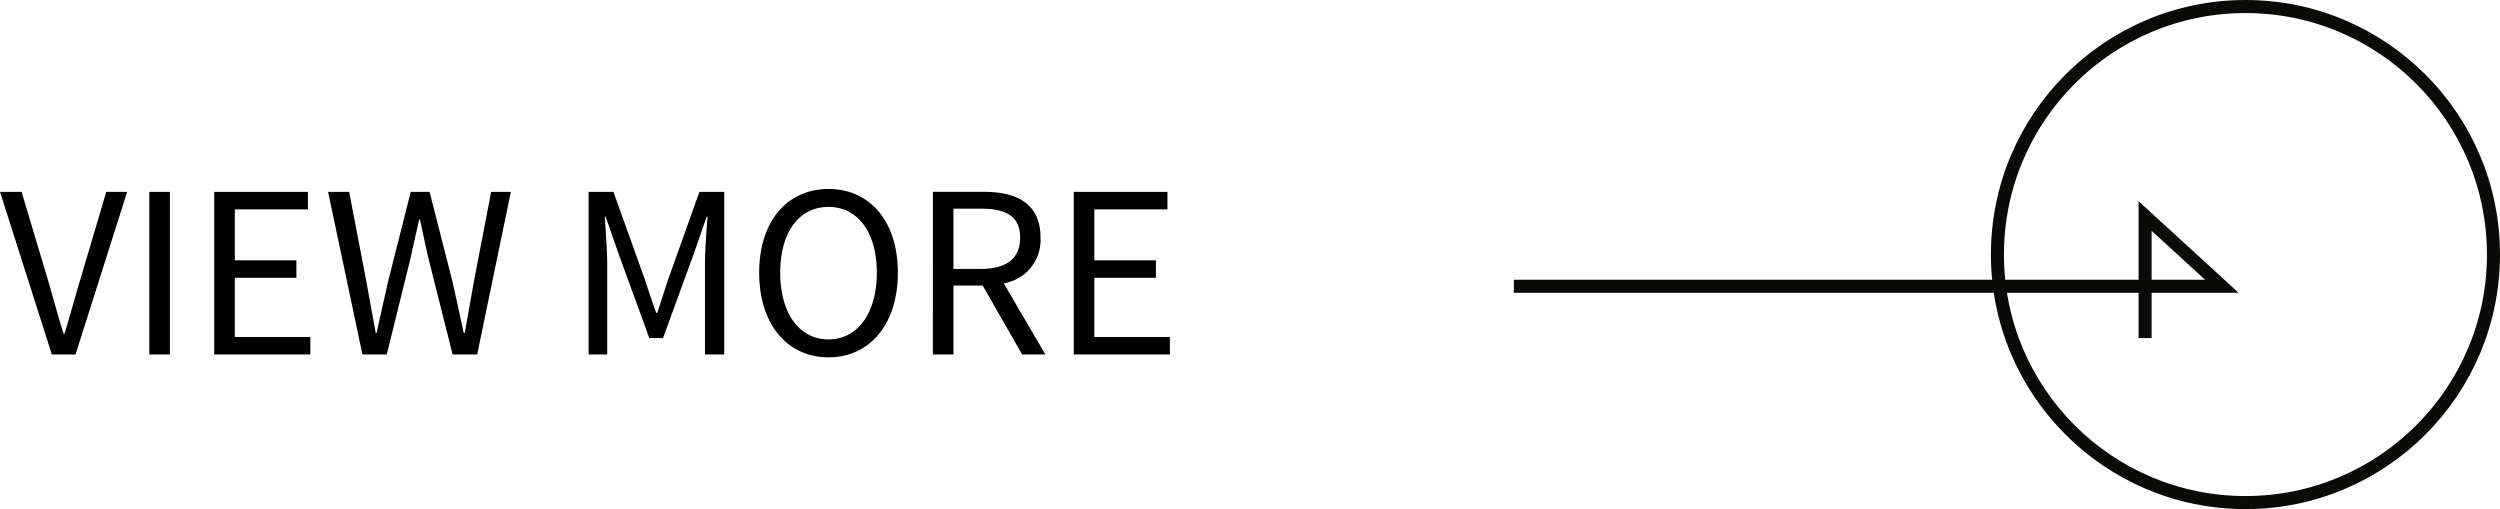
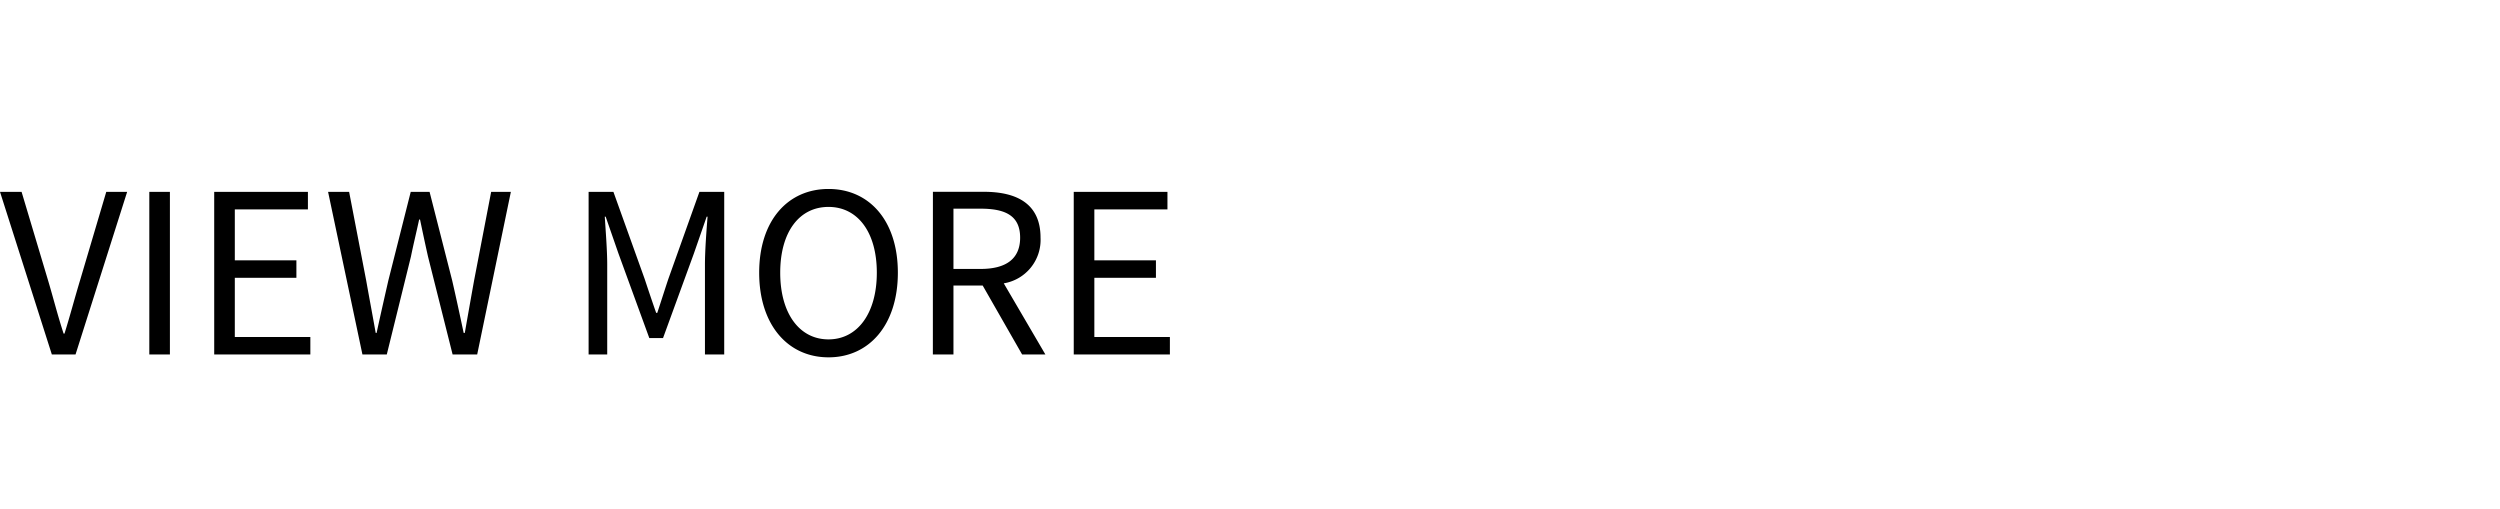
<svg xmlns="http://www.w3.org/2000/svg" width="191.516" height="39" viewBox="0 0 191.516 39">
  <g id="グループ_4543" data-name="グループ 4543" transform="translate(3293.7 9718)">
    <path id="パス_142599" data-name="パス 142599" d="M-102.729-2.263h1.816l3.954-12.457h-1.6l-2,6.754c-.441,1.459-.747,2.647-1.2,4.107h-.068c-.475-1.459-.764-2.647-1.2-4.107l-2.02-6.754H-106.7Zm7.467,0h1.578V-14.719h-1.578Zm4.972,0h7.365V-3.6h-5.787V-8.135h4.718V-9.475h-4.718v-3.9h5.6v-1.341h-7.179Zm11.354,0h1.867l1.85-7.5c.2-.984.424-1.884.628-2.834h.068c.2.95.39,1.85.611,2.834l1.884,7.5h1.884l2.58-12.457h-1.51l-1.307,6.788q-.356,1.986-.713,4.022h-.085c-.289-1.358-.577-2.7-.882-4.022l-1.731-6.788h-1.443L-76.95-7.931c-.305,1.341-.611,2.681-.9,4.022h-.068c-.238-1.341-.492-2.681-.73-4.022l-1.307-6.788h-1.612Zm17.327,0h1.426v-6.89c0-1.069-.119-2.58-.187-3.666h.068l.984,2.834,2.359,6.466h1.052l2.359-6.466.984-2.834h.068c-.085,1.086-.2,2.6-.2,3.666v6.89h1.476V-14.719h-1.9L-55.5-8.05c-.289.866-.56,1.731-.849,2.6h-.085c-.305-.866-.594-1.731-.882-2.6l-2.393-6.67h-1.9Zm18.379.221c3.123,0,5.312-2.495,5.312-6.483s-2.189-6.415-5.312-6.415-5.312,2.427-5.312,6.415S-46.352-2.042-43.229-2.042Zm0-1.375c-2.24,0-3.7-2-3.7-5.108,0-3.123,1.459-5.04,3.7-5.04,2.223,0,3.7,1.918,3.7,5.04C-39.529-5.419-41.006-3.417-43.229-3.417Zm7.993,1.154h1.578V-7.541h2.24L-28.4-2.263h1.782L-29.805-7.71a3.374,3.374,0,0,0,2.817-3.5c0-2.6-1.816-3.513-4.345-3.513h-3.9Zm1.578-6.551V-13.43h2.087c1.952,0,3.021.577,3.021,2.223,0,1.612-1.069,2.393-3.021,2.393Zm9.215,6.551h7.365V-3.6h-5.787V-8.135h4.718V-9.475h-4.718v-3.9h5.6v-1.341h-7.179Z" transform="translate(-3187 -9688.584)" />
    <g id="グループ_1116" data-name="グループ 1116" transform="translate(-3177.729 -9718)">
-       <path id="パス_5671" data-name="パス 5671" d="M5.382,54.234V0L0,5.877H9.351" transform="translate(54.234 16.547) rotate(90)" fill="none" stroke="#0a0a08" stroke-width="1" />
      <g id="楕円形_133" data-name="楕円形 133" transform="translate(36.545)" fill="none" stroke="#0a0a08" stroke-width="1">
        <circle cx="19.5" cy="19.5" r="19.5" stroke="none" />
-         <circle cx="19.5" cy="19.5" r="19" fill="none" />
      </g>
    </g>
  </g>
</svg>